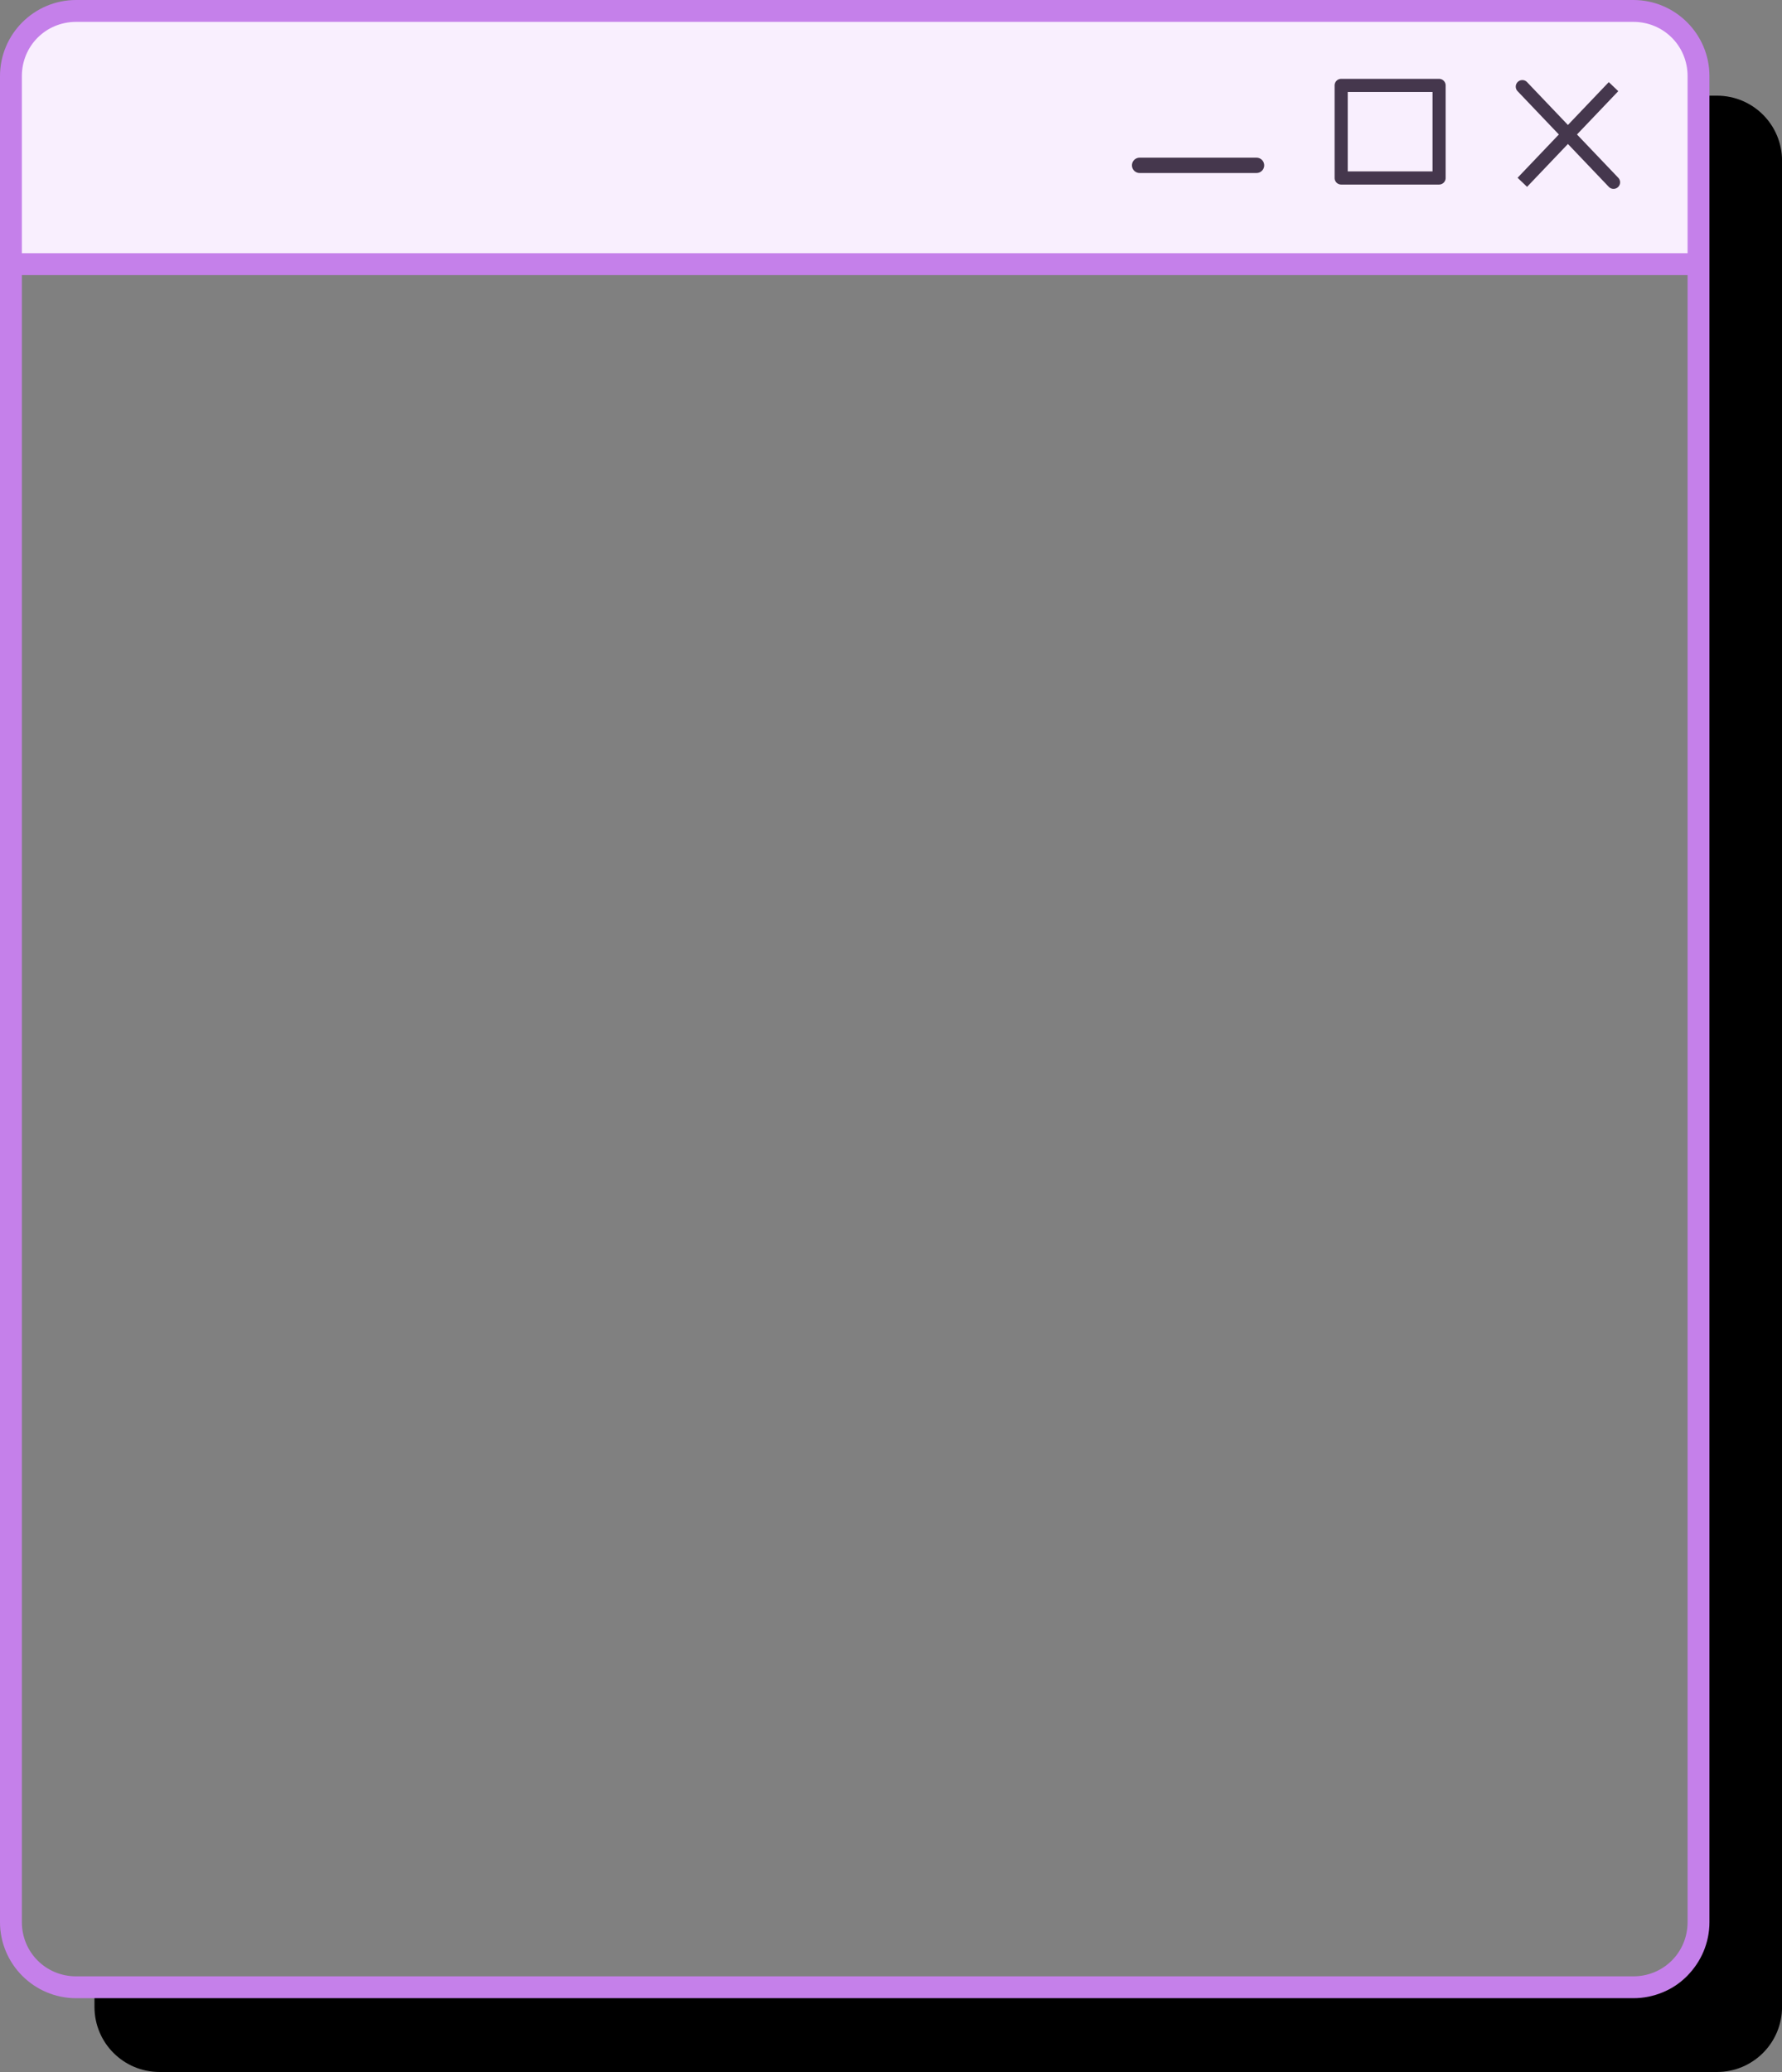
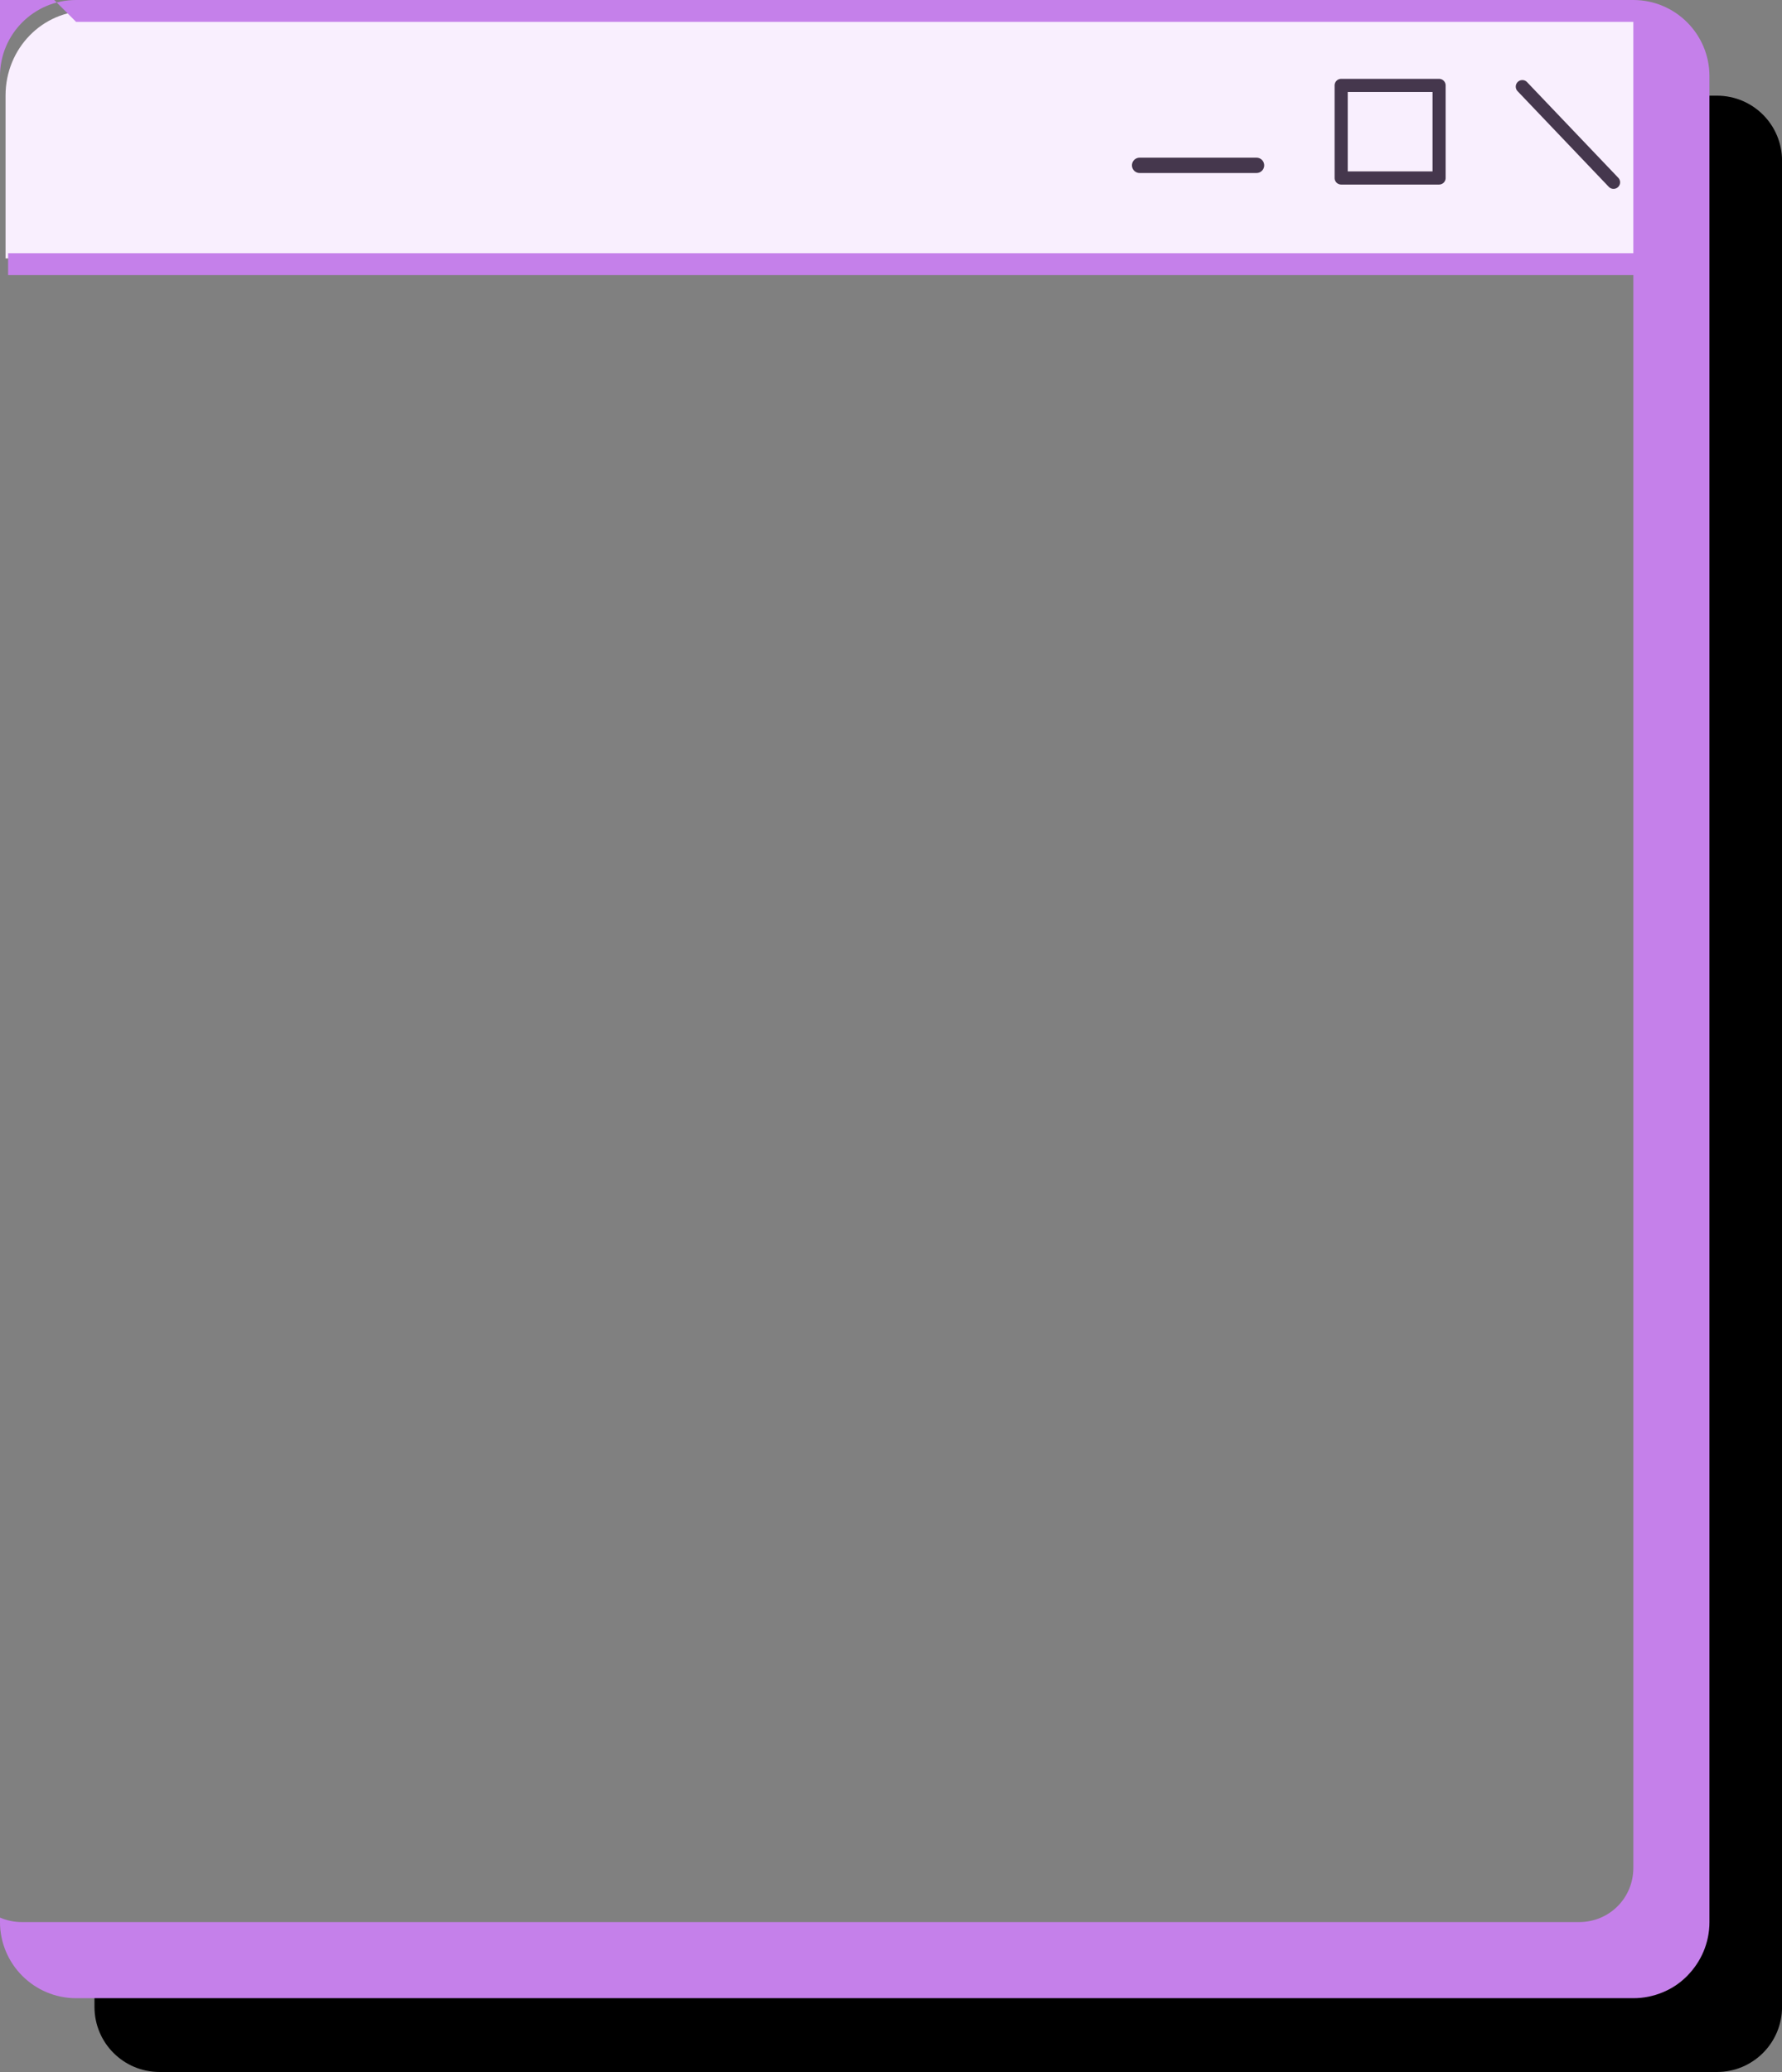
<svg xmlns="http://www.w3.org/2000/svg" height="947.4" preserveAspectRatio="xMidYMid meet" version="1.0" viewBox="-0.0 -0.0 815.0 947.4" width="815.0" zoomAndPan="magnify">
  <rect x="-0.0" y="-0.0" width="815.0" height="947.4" fill="#808080" stroke="none" />
  <g>
    <g id="change1_1">
      <path d="m -13075.618,-1033.332 v 839.178 c 0,16.513 -13.294,29.806 -29.806,29.806 h -706.629 v 4.823 c 0,16.513 13.294,29.806 29.807,29.806 h 712.205 c 16.512,0 29.806,-13.294 29.806,-29.806 v -844.001 c 0,-16.513 -13.294,-29.806 -29.806,-29.806 z" transform="translate(13855.259 1077.076)" />
    </g>
    <g id="change2_1">
      <path d="m -13815.143,-1072.114 c -20.817,0 -37.576,17.252 -37.576,38.681 v 74.491 h 777.665 v -74.491 c 0,-21.429 -16.762,-38.681 -37.58,-38.681 z" fill="#f9effe" transform="translate(13855.259 1077.076)" />
    </g>
    <g id="change3_1">
-       <path color="#000" d="m -13820.453,-1077.076 c -19.196,0 -34.807,15.61 -34.807,34.807 v 844 c 0,19.196 15.611,34.807 34.807,34.807 h 712.205 c 19.196,0 34.807,-15.61 34.807,-34.807 v -844 c 0,-19.196 -15.611,-34.807 -34.807,-34.807 z m 0,10 h 712.205 c 13.829,0 24.807,10.977 24.807,24.807 v 844 c 0,13.829 -10.978,24.807 -24.807,24.807 h -712.205 c -13.829,0 -24.807,-10.977 -24.807,-24.807 v -844 c 0,-13.829 10.978,-24.807 24.807,-24.807 z" fill="#c580ea" style="-inkscape-stroke:none" transform="translate(13855.259 1077.076)" />
+       <path color="#000" d="m -13820.453,-1077.076 c -19.196,0 -34.807,15.61 -34.807,34.807 v 844 c 0,19.196 15.611,34.807 34.807,34.807 h 712.205 c 19.196,0 34.807,-15.61 34.807,-34.807 v -844 c 0,-19.196 -15.611,-34.807 -34.807,-34.807 z m 0,10 h 712.205 v 844 c 0,13.829 -10.978,24.807 -24.807,24.807 h -712.205 c -13.829,0 -24.807,-10.977 -24.807,-24.807 v -844 c 0,-13.829 10.978,-24.807 24.807,-24.807 z" fill="#c580ea" style="-inkscape-stroke:none" transform="translate(13855.259 1077.076)" />
    </g>
    <g id="change3_2">
      <path color="#000" d="m -13851.551,-961.295 v 10 h 774.578 v -10 z" fill="#c580ea" style="-inkscape-stroke:none" transform="translate(13855.259 1077.076)" />
    </g>
    <g color="#000">
      <g id="change4_2">
        <path d="m -13117.311,-1037.46 -41.713,43.74" fill="#c8b7b7" style="-inkscape-stroke:none" transform="translate(13855.259 1077.076)" />
      </g>
      <g id="change5_4">
-         <path d="m -13119.482,-1039.531 -41.713,43.74 4.341,4.141 41.713,-43.74 z" fill="#45374d" style="-inkscape-stroke:none" transform="translate(13855.259 1077.076)" />
-       </g>
+         </g>
    </g>
    <g id="change5_1">
      <path color="#000" d="m -13334.049,-1004.977 a 3.5,3.5 0 0 0 -3.5,3.5 3.5,3.5 0 0 0 3.5,3.5 h 53.469 a 3.5,3.5 0 0 0 3.5,-3.5 3.5,3.5 0 0 0 -3.5,-3.5 z" fill="#45374d" style="-inkscape-stroke:none" transform="translate(13855.259 1077.076)" />
    </g>
    <g color="#000">
      <g id="change4_1">
        <path d="m -13159.024,-1037.46 41.713,43.74" fill="#c8b7b7" style="-inkscape-stroke:none" transform="translate(13855.259 1077.076)" />
      </g>
      <g id="change5_3">
        <path d="m -13158.953,-1040.459 a 3,3 0 0 0 -2.141,0.828 3,3 0 0 0 -0.101,4.24 l 41.713,43.74 a 3,3 0 0 0 4.242,0.102 3,3 0 0 0 0.1,-4.242 l -41.713,-43.74 a 3,3 0 0 0 -2.099,-0.928 z" fill="#45374d" style="-inkscape-stroke:none" transform="translate(13855.259 1077.076)" />
      </g>
    </g>
    <g id="change5_2">
      <path color="#000" d="m -13241.871,-1041.022 a 3,3 0 0 0 -3,3 v 42.326 a 3,3 0 0 0 3,3 h 44.779 a 3,3 0 0 0 3,-3 v -42.326 a 3,3 0 0 0 -3,-3 z m 3,6 h 38.779 v 36.326 h -38.779 z" fill="#45374d" style="-inkscape-stroke:none" transform="translate(13855.259 1077.076)" />
    </g>
  </g>
</svg>